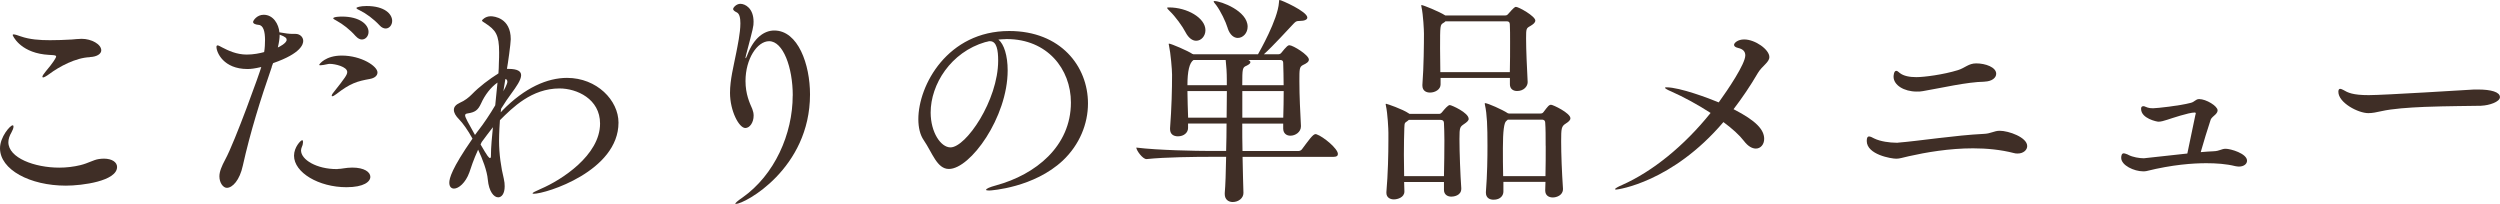
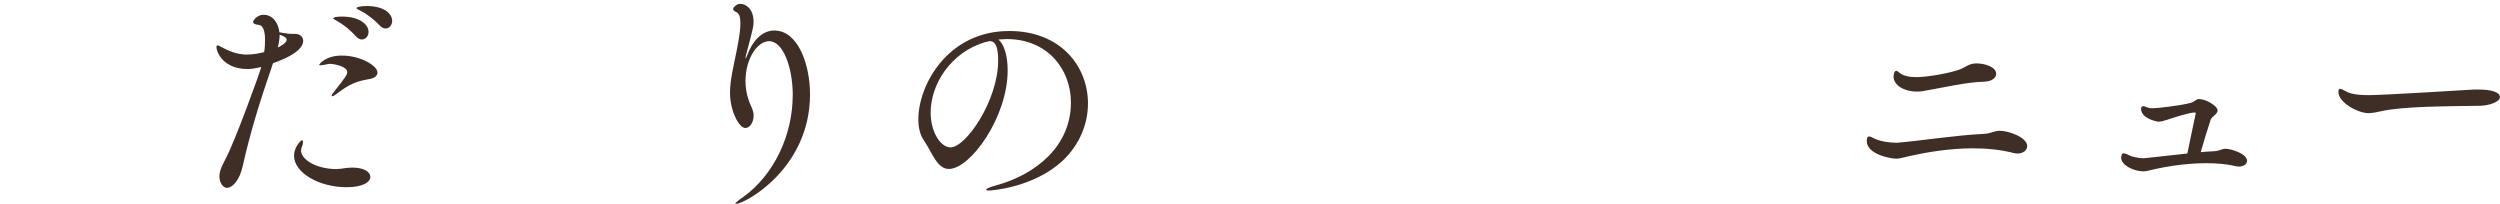
<svg xmlns="http://www.w3.org/2000/svg" id="uuid-a76b6931-930c-4fa9-b19b-05149b723e8f" viewBox="0 0 399.96 32.65">
  <defs>
    <style>.uuid-a8de0613-8207-4f74-9b65-84ae8dc646ae{fill:#3f2e26;}</style>
  </defs>
  <g id="uuid-e69f973c-61e2-4514-976b-e92143652be7">
    <g>
-       <path class="uuid-a8de0613-8207-4f74-9b65-84ae8dc646ae" d="M10.55,29.7c-5.76,0-10.55-2.56-10.55-5.98,0-1.8,1.62-3.67,2.02-3.67,.11,0,.14,.07,.14,.22,0,.22-.14,.58-.32,.9-.32,.54-.5,1.08-.5,1.58,0,2.52,4.21,4.07,8.14,4.07,1.15,0,2.3-.14,3.38-.4,1.29-.32,2.05-.83,2.92-.97,.29-.04,.58-.07,.83-.07,1.33,0,2.12,.58,2.12,1.33,0,2.27-5.62,2.99-8.17,2.99Zm3.82-20.55c-2.23,.07-4.9,1.51-6.44,2.66-.54,.4-.9,.58-1.04,.58-.07,0-.11-.04-.11-.11,0-.14,.18-.43,.54-.86,1.22-1.44,1.66-2.2,1.66-2.38,0-.14-.14-.18-.47-.22-.47-.04-.97-.04-1.44-.11-3.96-.5-5.04-3.02-5.04-3.1s.04-.11,.14-.11c.22,0,.65,.14,1.15,.32,1.44,.5,3.02,.61,4.68,.61,1.12,0,2.3-.04,3.49-.11,.54-.04,1.04-.11,1.58-.11,1.55,0,3.13,.86,3.13,1.84,0,.58-.72,1.04-1.83,1.08Z" />
      <path class="uuid-a8de0613-8207-4f74-9b65-84ae8dc646ae" d="M43.49,10.69c-1.83,5.25-3.46,10.51-4.64,15.8-.5,2.34-1.66,3.56-2.56,3.56-.58,0-1.19-.79-1.19-1.84,0-.76,.36-1.62,.94-2.7,1.55-2.84,5.62-14.15,5.76-14.79-1.08,.25-1.66,.32-2.2,.32-3.85,0-4.97-2.66-4.97-3.53,0-.18,.07-.25,.18-.25,.18,0,.43,.18,.72,.32,.97,.5,2.3,1.15,3.96,1.15,1.08,0,2.12-.22,2.77-.4,.11-.65,.14-1.33,.14-1.94,0-1.3-.25-2.34-1.01-2.41-.47-.04-.9-.18-.9-.47,0-.22,.61-1.15,1.69-1.15,1.55,0,2.41,1.51,2.52,2.81,1.01,.18,1.55,.25,2.16,.25h.43c.68,0,1.22,.5,1.22,1.12,0,.47-.25,1.98-4.82,3.56l-.22,.58Zm.97-3.1c.18-.07,1.4-.68,1.4-1.22,0-.25-.14-.47-1.12-.83,0,.61-.11,1.3-.29,2.05Zm9.57,19.44c.65,0,1.3-.22,2.34-.22,1.91,0,2.88,.72,2.88,1.48s-1.01,1.66-3.82,1.66c-4.43,0-8.39-2.34-8.39-5.04,0-1.37,1.08-2.48,1.3-2.48,.11,0,.14,.14,.14,.29,0,.22-.07,.54-.18,.76-.07,.18-.14,.4-.14,.58,0,1.51,2.52,2.99,5.69,2.99h.18Zm5.15-14.4c-2.02,.36-3.13,.68-5.36,2.41-.32,.25-.54,.36-.68,.36-.04,0-.07-.04-.07-.07,0-.11,.07-.29,.25-.5,1.94-2.45,2.23-2.88,2.23-3.31,0-.86-1.98-1.3-2.74-1.3-.14,0-.29,0-.4,.04-.5,.11-.9,.18-1.12,.18-.14,0-.22,0-.22-.07,0-.11,1.01-1.48,3.6-1.48,3.13,0,5.72,1.69,5.72,2.7,0,.5-.43,.9-1.22,1.04Zm-2.27-6.84c-.94-1.08-2.09-1.94-3.02-2.45-.32-.18-.58-.32-.58-.4,0-.29,1.33-.29,1.4-.29,2.81,0,4.25,1.26,4.25,2.45,0,.68-.47,1.22-1.08,1.22-.29,0-.65-.18-.97-.54Zm3.82-1.73c-.97-1.04-2.16-1.91-3.13-2.38-.32-.14-.58-.29-.58-.4s.61-.32,1.62-.32c2.92,0,4.1,1.3,4.1,2.38,0,.68-.47,1.22-1.04,1.22-.29,0-.65-.14-.97-.5Z" />
-       <path class="uuid-a8de0613-8207-4f74-9b65-84ae8dc646ae" d="M80.31,17.75c3.67-3.78,7.31-5.29,10.4-5.29,4.79,0,8.24,3.6,8.24,7.16,0,7.74-11.59,11.38-13.57,11.38-.11,0-.18-.04-.18-.07,0-.11,.43-.32,1.33-.72,3.28-1.4,9.47-5.36,9.47-10.44,0-3.96-3.74-5.62-6.48-5.62-4.46,0-7.52,3.06-9.54,5.08-.14,1.91-.14,3.17-.14,3.31,0,2.09,.32,4.28,.76,6.05,.11,.47,.14,.86,.14,1.22,0,1.15-.47,1.76-1.04,1.76-.68,0-1.48-.9-1.66-2.84-.11-1.37-.86-3.35-1.55-4.79-.76,1.66-1.12,2.81-1.4,3.64-.61,1.69-1.73,2.59-2.45,2.59-.43,0-.76-.29-.76-.94,0-.68,.36-2.23,3.71-7.05-.72-1.33-1.58-2.52-2.12-3.06-.58-.58-.86-1.08-.86-1.55s.32-.83,.94-1.12c.83-.36,1.44-.86,1.91-1.33,1.26-1.3,2.81-2.45,4.28-3.38,.04-.58,.07-1.12,.07-1.62,.04-.68,.04-1.26,.04-1.76,0-2.81-.54-3.56-2.27-4.68-.32-.18-.47-.29-.47-.43,0,0,.47-.65,1.4-.65,.5,0,3.2,.25,3.2,3.67,0,.68-.47,4.03-.61,4.75h.25c1.48,0,2.02,.4,2.02,1.01,0,.76-.79,1.87-1.58,2.95-.5,.65-1.04,1.48-1.62,2.41l-.07,.58,.22-.22Zm-3.82,3.17c.9-1.15,1.91-2.66,2.74-4.07,.14-1.26,.25-2.52,.36-3.64-1.08,.76-2.02,1.98-2.63,3.35-.5,1.08-.97,1.4-2.12,1.58-.32,.04-.43,.14-.43,.32,0,.32,.47,1.15,1.58,3.13l.5-.68Zm.4,2.2c1.12,1.94,1.33,2.16,1.51,2.16,.07,0,.14-.07,.14-.29,0-1.55,.18-3.13,.32-4.64-.61,.79-1.22,1.58-1.8,2.38l-.18,.4Zm3.63-8.5c.65-1.19,.65-1.48,.65-1.51,0-.25-.07-.43-.32-.47l-.32,1.98Z" />
      <path class="uuid-a8de0613-8207-4f74-9b65-84ae8dc646ae" d="M126.83,15.3c0-4.54-1.55-8.71-3.78-8.71-1.91,0-3.78,2.84-3.78,6.37,0,2.09,.65,3.49,1.08,4.46,.14,.36,.22,.72,.22,1.08,0,1.08-.61,1.98-1.33,1.98-1.01,0-2.45-2.74-2.45-5.62,0-2.12,.58-4.28,1.01-6.48,.18-.97,.65-3.1,.65-4.64,0-.86-.14-1.55-.58-1.76-.29-.14-.58-.32-.58-.54,0-.25,.54-.83,1.15-.83,.79,0,2.12,.72,2.12,2.88,0,.72-.04,.9-1.19,5.25-.07,.25-.11,.43-.11,.5,0,.04,.04,.07,.04,.07,.04,0,.14-.18,.29-.58,1.01-2.66,2.66-3.85,4.28-3.85,3.82,0,5.72,5.44,5.72,10.22,0,11.91-10.47,17.53-11.88,17.53-.04,0-.07,0-.07-.04,0-.11,.32-.43,1.12-.97,5.18-3.64,8.06-10.19,8.06-16.34Z" />
      <path class="uuid-a8de0613-8207-4f74-9b65-84ae8dc646ae" d="M160.92,6.26c-.4,0-.79,.04-1.19,.07,.9,.72,1.48,2.59,1.48,4.93,0,7.52-5.98,15.77-9.4,15.77-1.91,0-2.63-2.56-4.03-4.61-.58-.83-.86-2.02-.86-3.35,0-5.44,4.68-14.11,14.54-14.11,8.24,0,12.6,5.65,12.6,11.59,0,3.24-1.33,6.59-4.03,9.14-4.61,4.32-11.45,4.79-11.77,4.79-.36,0-.5-.04-.5-.11,0-.18,.54-.43,1.62-.72,6.3-1.73,11.95-6.23,11.95-13.25,0-5.36-3.78-10.15-10.26-10.15h-.14Zm-3.28,.47c-5.54,1.62-8.75,6.77-8.75,11.27,0,3.17,1.62,5.58,3.17,5.58,2.48,0,7.63-7.52,7.63-13.89,0-1.62-.22-3.1-1.3-3.1-.11,0-.22,0-.32,.04-.11,.04-.22,.07-.29,.07l-.14,.04Z" />
-       <path class="uuid-a8de0613-8207-4f74-9b65-84ae8dc646ae" d="M198.79,25.09c.04,2.48,.11,4.61,.14,5.72v.07c0,.79-.76,1.44-1.73,1.44-.65,0-1.26-.4-1.26-1.26v-.18c.11-1.22,.18-3.38,.22-5.79h-2.7c-1.98,0-7.05,.04-10.01,.36h-.04c-.61,0-1.62-1.4-1.62-1.84,3.42,.43,9.72,.54,11.81,.54h2.56c.04-1.44,.07-2.95,.07-4.39h-6.16v.72c0,.72-.65,1.33-1.62,1.33-.68,0-1.26-.32-1.26-1.15v-.14c.25-3.31,.32-6.26,.32-8.57,0-.79-.22-3.42-.5-4.72,0-.07-.04-.14-.04-.18,0-.07,.04-.07,.07-.07,.29,0,3.02,1.15,3.74,1.66h.07s.04,0,.04,.04h10.37c.22-.4,3.17-5.54,3.35-8.28,.04-.29,0-.4,.11-.4,.25,0,4.43,1.83,4.43,2.81,0,.32-.43,.54-1.22,.54-.58,0-.65,.11-1.01,.47-.86,.9-3.2,3.49-4.72,4.86h2.34c.22,0,.4-.14,.5-.29,.25-.32,.65-.79,.86-.97,.14-.11,.22-.18,.4-.18,.54,0,3.1,1.55,3.1,2.3,0,.36-.4,.61-.94,.86-.58,.29-.58,.65-.58,2.56,0,2.45,.14,5.08,.25,7.2v.04c0,.94-.9,1.51-1.69,1.51-.61,0-1.15-.36-1.15-1.15v-.79h-6.55c0,1.48,0,2.95,.04,4.39h8.96c.22,0,.47-.14,.58-.32,1.04-1.4,1.73-2.38,2.12-2.38,.07,0,.14,0,.22,.04,1.04,.36,3.38,2.27,3.38,3.13,0,.25-.14,.47-.76,.47h-14.51Zm-9.11-19.91c-.5-.97-1.66-2.56-2.52-3.38-.29-.29-.43-.43-.43-.54,0-.07,.11-.07,.32-.07,2.84,0,5.8,1.66,5.8,3.64,0,.94-.68,1.69-1.48,1.69-.58,0-1.19-.4-1.69-1.33Zm6.59,7.52c0-1.04-.07-2.12-.18-3.1h-5.15q-.97,.65-.97,4.03h6.3v-.94Zm-6.3,1.87c0,1.33,.07,2.77,.11,4.25h6.16c0-1.62,.04-3.06,.04-4.25h-6.3Zm6.44-10.08c-.32-1.04-1.12-2.7-1.84-3.67-.25-.29-.4-.5-.4-.58s.07-.07,.14-.07c.97,0,5.29,1.55,5.29,4.1,0,1.04-.76,1.8-1.58,1.8-.61,0-1.26-.47-1.62-1.58Zm3.31,5.11c.22,.11,.32,.22,.32,.36,0,.18-.22,.36-.58,.54-.68,.29-.72,.36-.72,3.13h6.62c0-1.26-.04-2.48-.07-3.6,0-.32-.22-.43-.43-.43h-5.15Zm-.97,4.97v4.25h6.55c.04-1.44,.07-2.88,.07-4.25h-6.62Z" />
-       <path class="uuid-a8de0613-8207-4f74-9b65-84ae8dc646ae" d="M234.97,19c0,.29-.29,.54-.72,.83-.68,.47-.76,.5-.76,2.41,0,2.09,.14,5.79,.29,7.85v.11c0,1.12-1.26,1.26-1.58,1.26-.61,0-1.19-.32-1.19-1.08v-1.26h-6.37c0,.54,.04,1.04,.04,1.48v.04c0,.94-1.08,1.26-1.69,1.26s-1.19-.32-1.19-1.04v-.14c.25-2.84,.32-6.12,.32-8.21v-1.3c0-.47-.11-3.02-.4-4.32,0-.11-.04-.14-.04-.22,0-.04,.04-.07,.07-.07,.11,0,2.66,.86,3.64,1.55l.11,.07h4.75c.18,0,.32-.11,.47-.29,.4-.5,.94-1.12,1.22-1.12s3.02,1.22,3.02,2.2Zm-3.89,3.49c0-1.12-.04-2.09-.07-2.81,0-.32-.18-.5-.54-.5h-5.08l-.22,.18c-.43,.32-.47,.22-.5,1.12-.04,1.08-.07,2.63-.07,4.28,0,1.15,.04,2.34,.04,3.42h6.37c.04-1.91,.07-3.96,.07-5.69Zm14.54-19.19c0,.32-.32,.58-.79,.86-.65,.36-.68,.4-.68,1.98,0,1.87,.14,4.79,.25,6.95v.07c0,.61-.58,1.4-1.69,1.4-.61,0-1.15-.32-1.15-1.08v-1.01h-11.09v1.04c0,.79-.86,1.3-1.69,1.3-.65,0-1.22-.32-1.22-1.12v-.14c.22-2.77,.25-6.7,.25-8.17,0-.47-.11-2.99-.4-4.28,0-.11-.04-.14-.04-.22,0-.04,.04-.07,.07-.07,.22,0,2.77,1.01,3.78,1.66h9.58c.18,0,.32-.04,.47-.22,.97-1.12,1.12-1.15,1.26-1.15,.43,0,3.1,1.48,3.1,2.2Zm-4.03,3.42c0-1.12,0-2.09-.04-2.81,0-.36-.18-.5-.47-.5h-9.83c-.07,.07-.18,.18-.32,.25-.54,.32-.54,.36-.54,4.1,0,1.19,.04,2.52,.04,3.78h11.12c.04-1.58,.04-3.35,.04-4.82Zm9.65,12.2c0,.32-.32,.58-.76,.86-.68,.43-.72,.76-.72,2.81s.11,4.93,.29,7.56v.11c0,.97-1.01,1.33-1.62,1.33-.65,0-1.22-.32-1.22-1.12v-.04l.04-1.33h-6.73v1.55c0,.58-.43,1.3-1.58,1.3-.65,0-1.22-.32-1.22-1.12v-.11c.22-2.88,.25-5.47,.25-7.42,0-3.17-.07-5-.4-6.51,0-.11-.04-.14-.04-.22,0-.04,.04-.07,.07-.07,.4,0,2.77,1.04,3.63,1.62h.07s.04,0,.04,.04h5.11c.18,0,.36-.04,.5-.25,.65-.86,.86-1.15,1.19-1.15s3.1,1.33,3.1,2.16Zm-3.96,4.39c0-1.48,0-2.77-.07-3.67,0-.25-.11-.5-.54-.5h-5.44l-.25,.22q-.54,.36-.54,4.32c0,1.51,0,2.99,.04,4.5h6.77c.04-1.73,.04-3.38,.04-4.86Z" />
-       <path class="uuid-a8de0613-8207-4f74-9b65-84ae8dc646ae" d="M258.55,30.31c-.11,0-.18,0-.18-.04,0-.11,.47-.4,1.15-.68,4.86-2.16,9.9-6.23,14.15-11.52-2.05-1.33-4.32-2.56-6.26-3.42-.61-.25-1.04-.5-1.04-.61,0-.04,.07-.07,.25-.07,2.12,0,6.8,1.76,8.35,2.41,1.51-2.09,4.25-6.16,4.25-7.52,0-.61-.36-1.01-1.15-1.19-.47-.11-.65-.29-.65-.5,0-.29,.58-.86,1.62-.86,1.76,0,4.03,1.62,4.03,2.81,0,.86-1.15,1.4-1.84,2.56-1.22,2.09-2.52,4-3.89,5.79,3.67,1.87,4.9,3.31,4.9,4.75,0,.9-.58,1.55-1.33,1.55-.58,0-1.26-.36-1.91-1.22-.72-.94-1.87-1.98-3.28-3.02-8.21,9.65-16.92,10.8-17.17,10.8Z" />
      <path class="uuid-a8de0613-8207-4f74-9b65-84ae8dc646ae" d="M303.66,22.82c3.2-.25,9.25-1.19,13.68-1.4,1.19-.04,1.66-.5,2.59-.5,1.4,0,4.39,1.04,4.39,2.45,0,.65-.65,1.19-1.51,1.19-.22,0-.4,0-.61-.07-2.09-.54-4.32-.76-6.55-.76-3.82,0-7.56,.65-10.26,1.26-1.04,.22-1.44,.4-2.02,.4-.79,0-4.72-.65-4.72-2.84,0-.54,.14-.72,.36-.72s.5,.14,.83,.32c1.01,.5,2.56,.68,3.46,.68h.36Zm13.82-9.75c-2.81,.04-6.91,1.01-9.86,1.51-.32,.07-.65,.07-.97,.07-2.05,0-3.71-1.04-3.71-2.38,0-.14,.04-.94,.43-.94,.18,0,.36,.18,.58,.36,.61,.47,1.55,.65,2.63,.65,1.26,0,4.32-.4,6.66-1.12,1.15-.36,1.69-1.08,2.92-1.08,1.48,0,3.2,.61,3.2,1.66,0,.65-.68,1.22-1.87,1.26Z" />
      <path class="uuid-a8de0613-8207-4f74-9b65-84ae8dc646ae" d="M351.25,18.32c0-.07,.04-.11,.04-.14,0-.14-.07-.18-.18-.18-.94,0-3.71,.94-4.36,1.15-.58,.18-1.01,.32-1.44,.32-.22,0-2.77-.5-2.77-2.05,0-.25,.07-.43,.36-.43h.11l.58,.22c.18,.07,.5,.11,.86,.11,.58,0,4.28-.4,6.01-.86,.65-.14,.79-.61,1.37-.61,1.12,0,2.95,1.12,2.95,1.8,0,.22-.11,.43-.36,.68s-.65,.5-.76,.86c-.47,1.4-1.12,3.53-1.58,5.15,.72-.07,1.44-.11,2.05-.14,1.01-.04,1.26-.4,1.94-.4,.79,0,3.42,.76,3.42,1.91,0,.54-.54,.94-1.3,.94-.18,0-.4-.04-.58-.07-1.44-.36-3.06-.47-4.64-.47-2.12,0-5.4,.22-9.58,1.26-.18,.04-.36,.04-.54,.04-1.4,0-3.49-.94-3.49-2.16,0-.32,.07-.72,.4-.72,.11,0,.25,.04,.43,.11,.11,.04,.22,.07,.32,.14,.68,.36,1.76,.54,2.48,.54q.11,0,6.95-.76l1.3-6.23Z" />
      <path class="uuid-a8de0613-8207-4f74-9b65-84ae8dc646ae" d="M397,16.92c-1.73,.04-5.43,.04-9.11,.18-2.59,.11-5.15,.29-6.88,.68-.79,.18-1.48,.32-2.12,.32-1.62,0-4.79-1.66-4.79-3.42,0-.32,.11-.47,.29-.47,.11,0,.29,.07,.5,.18,.72,.43,1.51,.83,4.07,.83,2.41,0,16.09-.86,16.2-.86,.36-.04,.79-.04,1.26-.04,2.12,0,3.53,.4,3.53,1.22,0,.76-1.76,1.33-2.95,1.37Z" />
    </g>
  </g>
</svg>